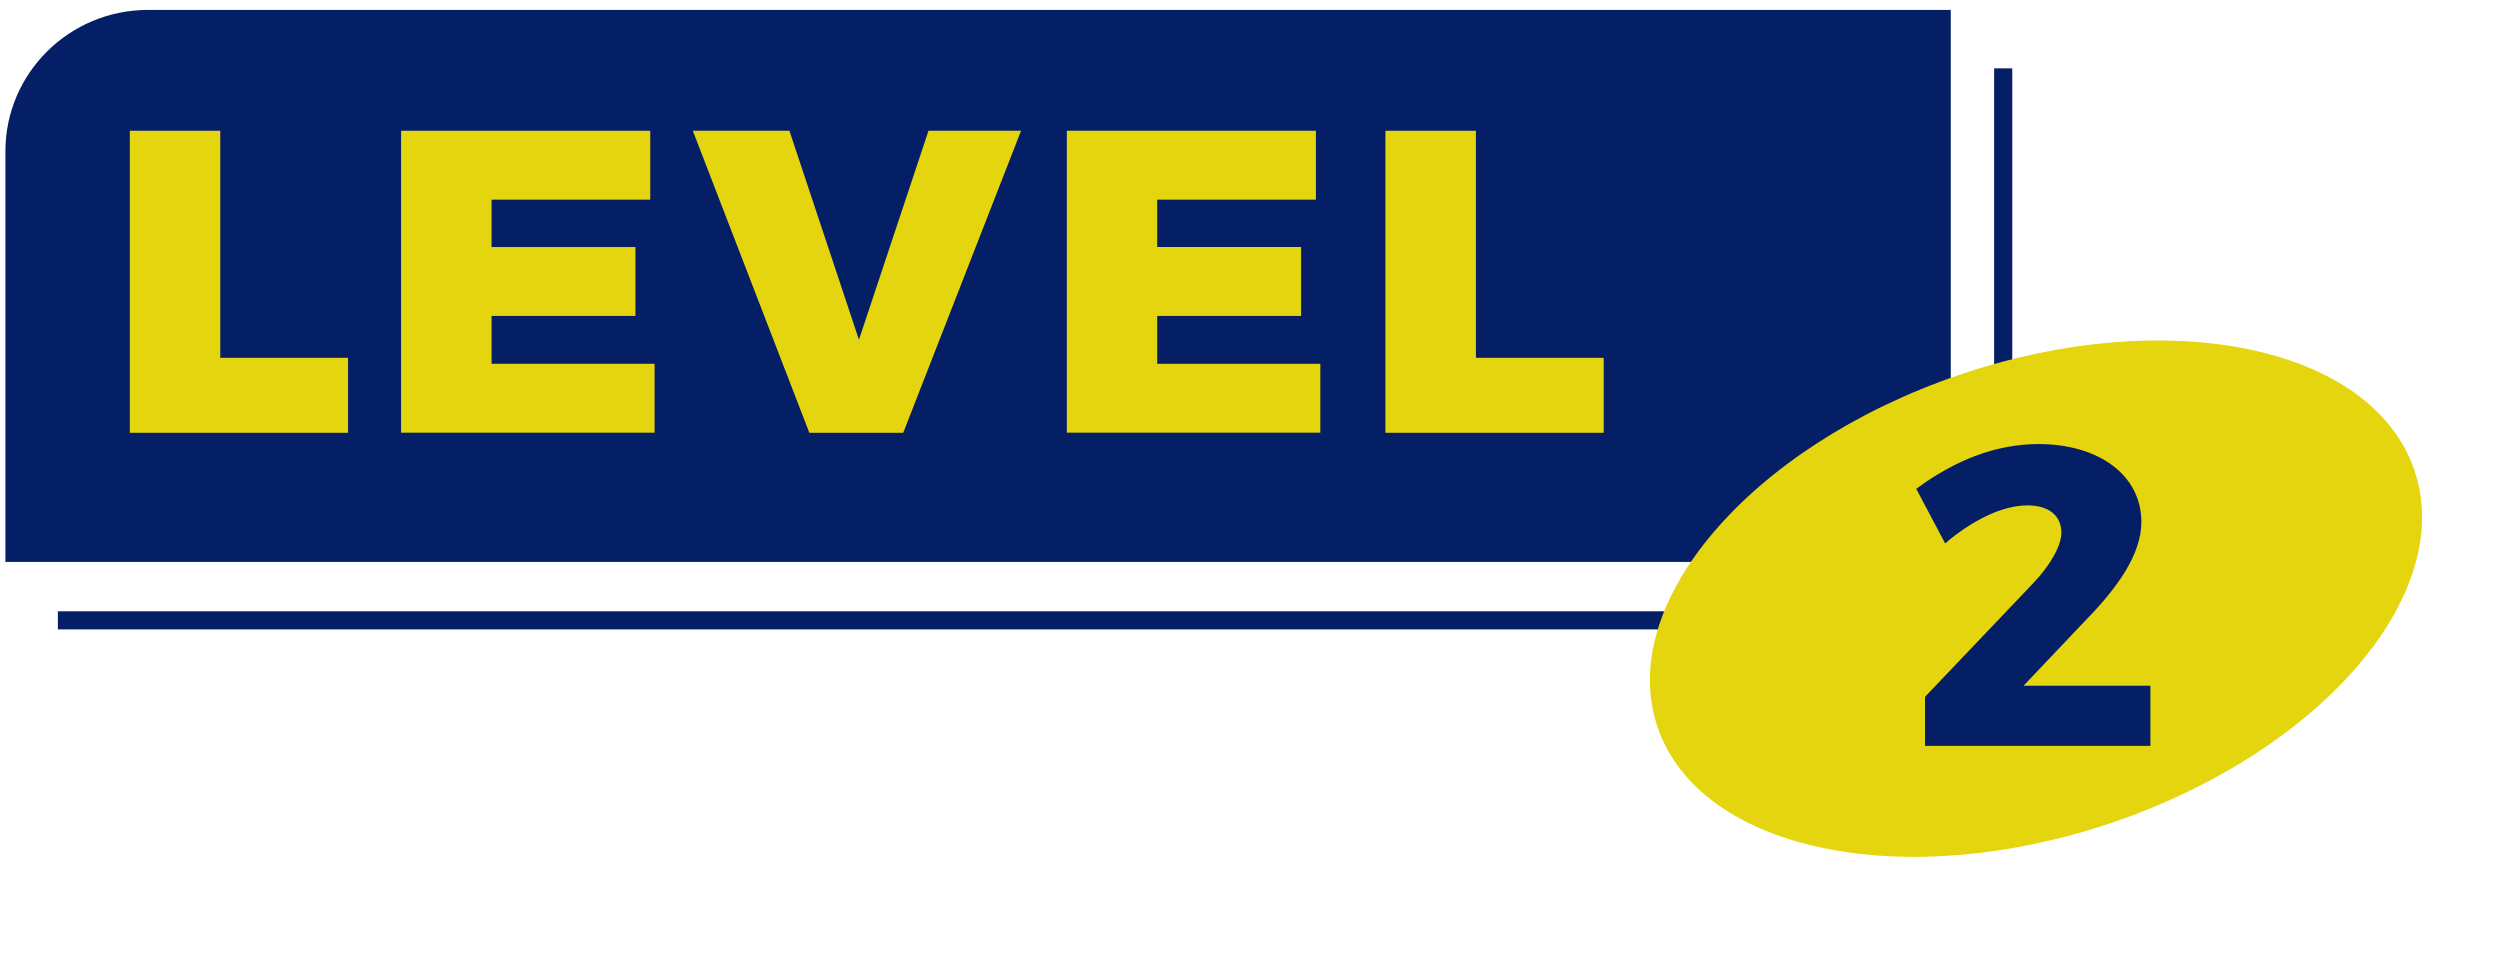
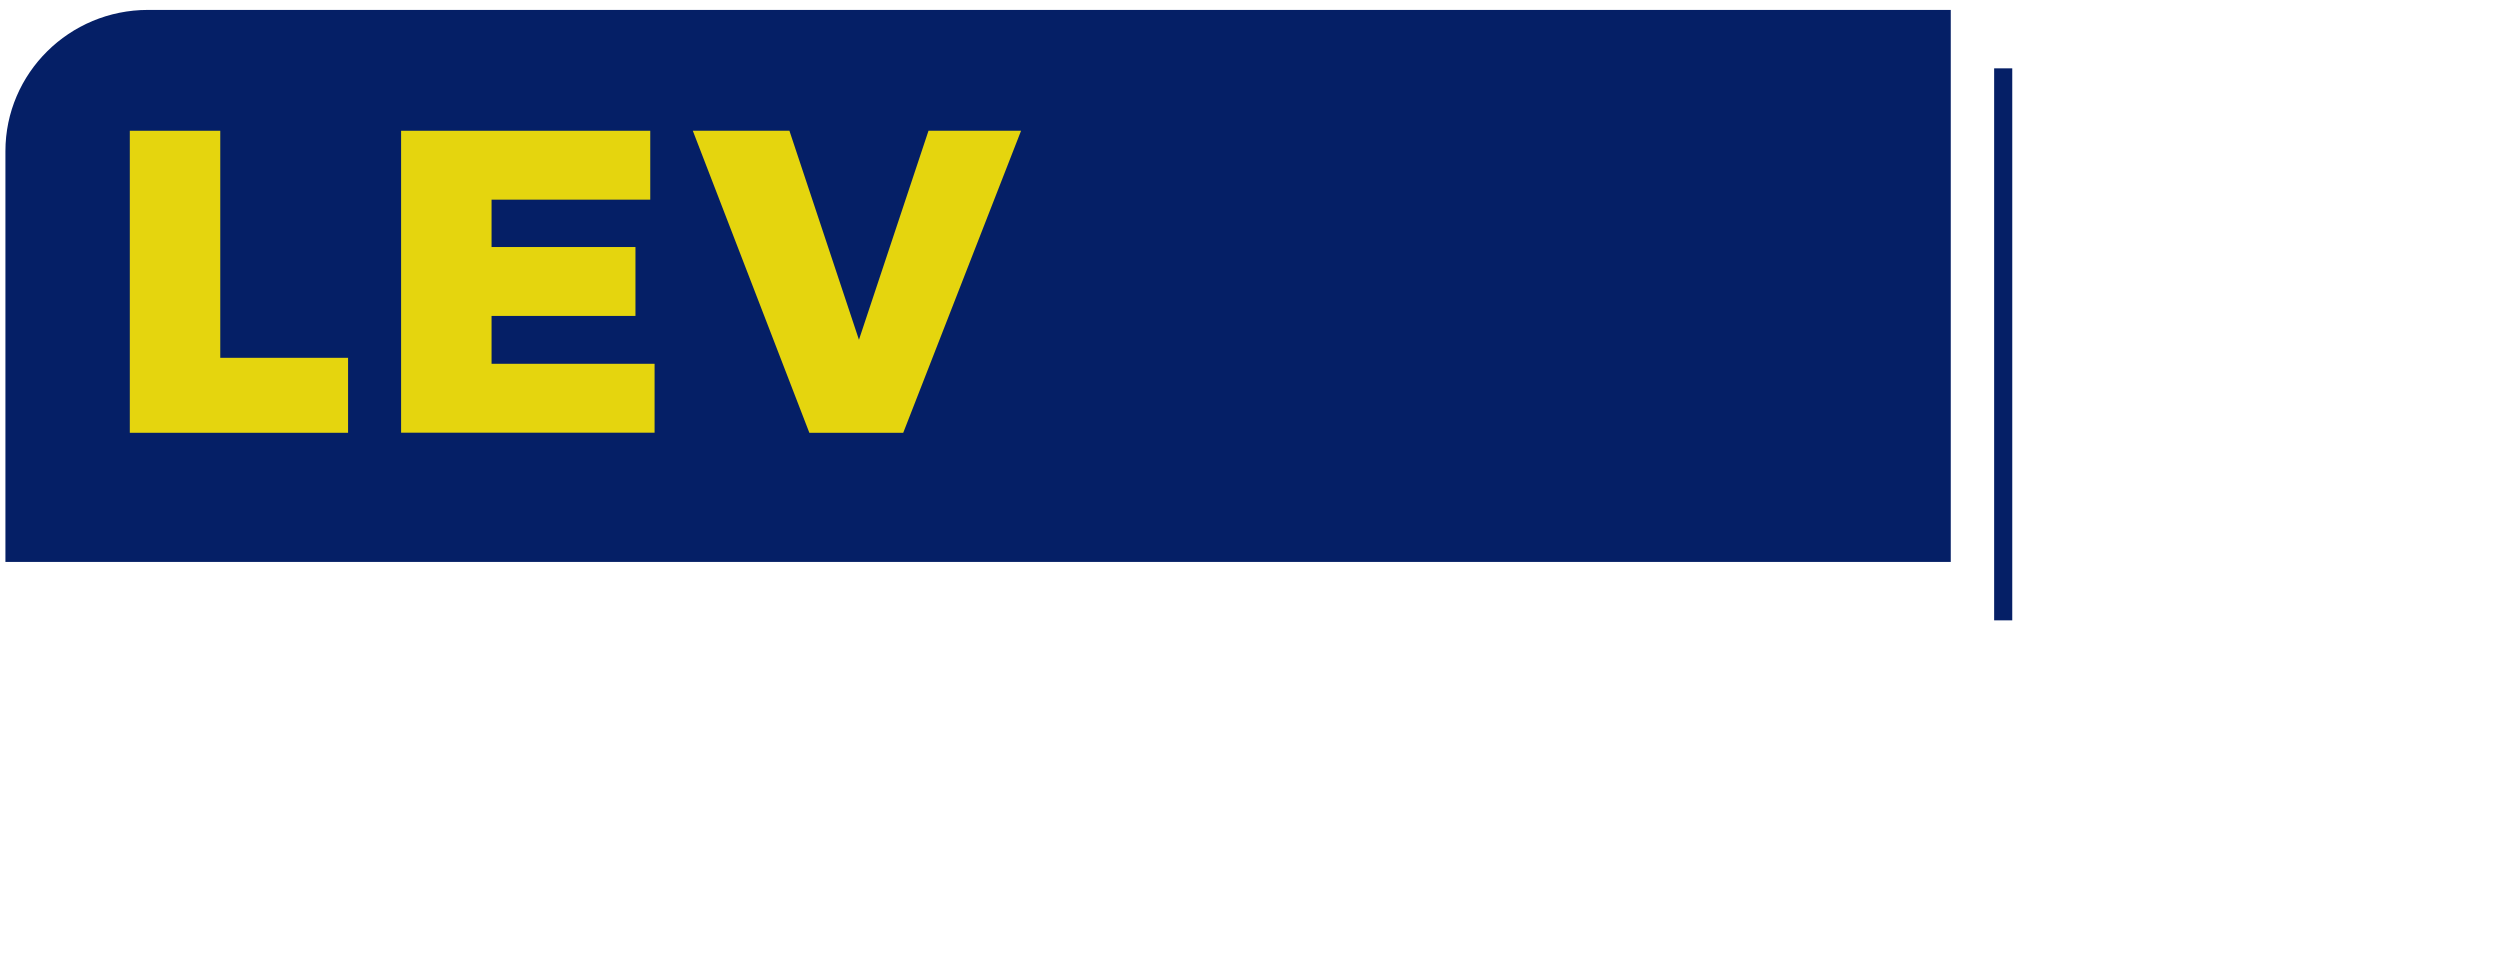
<svg xmlns="http://www.w3.org/2000/svg" width="207" height="79" viewBox="0 0 207 79" fill="none">
  <path d="M12.256 0.821H161.524V46.527H0.449V12.52C0.449 6.063 5.74 0.821 12.256 0.821Z" fill="#051F66" />
-   <path d="M165.865 5.659V51.365H4.79" stroke="#051F66" stroke-width="1.5" stroke-miterlimit="10" />
-   <path d="M175.027 68.063C192.316 62.144 203.444 49.066 199.883 38.852C196.322 28.637 179.419 25.155 162.13 31.074C144.842 36.993 133.714 50.072 137.275 60.286C140.836 70.5 157.739 73.982 175.027 68.063Z" fill="#E5D50E" />
-   <path d="M168.789 36.768C173.739 36.768 177.305 39.311 177.305 43.225C177.305 45.908 175.313 48.699 172.605 51.448L167.548 56.781H178.055V61.76H159.391V57.698L168.298 48.344C169.689 46.899 170.681 45.239 170.681 44.108C170.681 42.696 169.647 41.846 167.864 41.846C165.831 41.846 163.34 43.043 161.057 44.992L158.666 40.475C161.799 38.147 165.223 36.768 168.781 36.768H168.789Z" fill="#051F66" />
+   <path d="M165.865 5.659V51.365" stroke="#051F66" stroke-width="1.5" stroke-miterlimit="10" />
  <path d="M10.748 10.827H18.238V29.627H28.82V35.835H10.748V10.827Z" fill="#E5D50E" />
  <path d="M33.211 10.827H53.841V16.532H40.701V20.454H52.616V26.159H40.701V30.122H54.199V35.827H33.211V10.819V10.827Z" fill="#E5D50E" />
  <path d="M65.364 10.827L71.121 28.132L76.879 10.827H84.544L74.787 35.835H67.014L57.365 10.827H65.356H65.364Z" fill="#E5D50E" />
-   <path d="M88.327 10.827H108.957V16.532H95.817V20.454H107.732V26.159H95.817V30.122H109.324V35.827H88.335V10.819L88.327 10.827Z" fill="#E5D50E" />
-   <path d="M114.714 10.827H122.205V29.627H132.787V35.835H114.714V10.827Z" fill="#E5D50E" />
</svg>